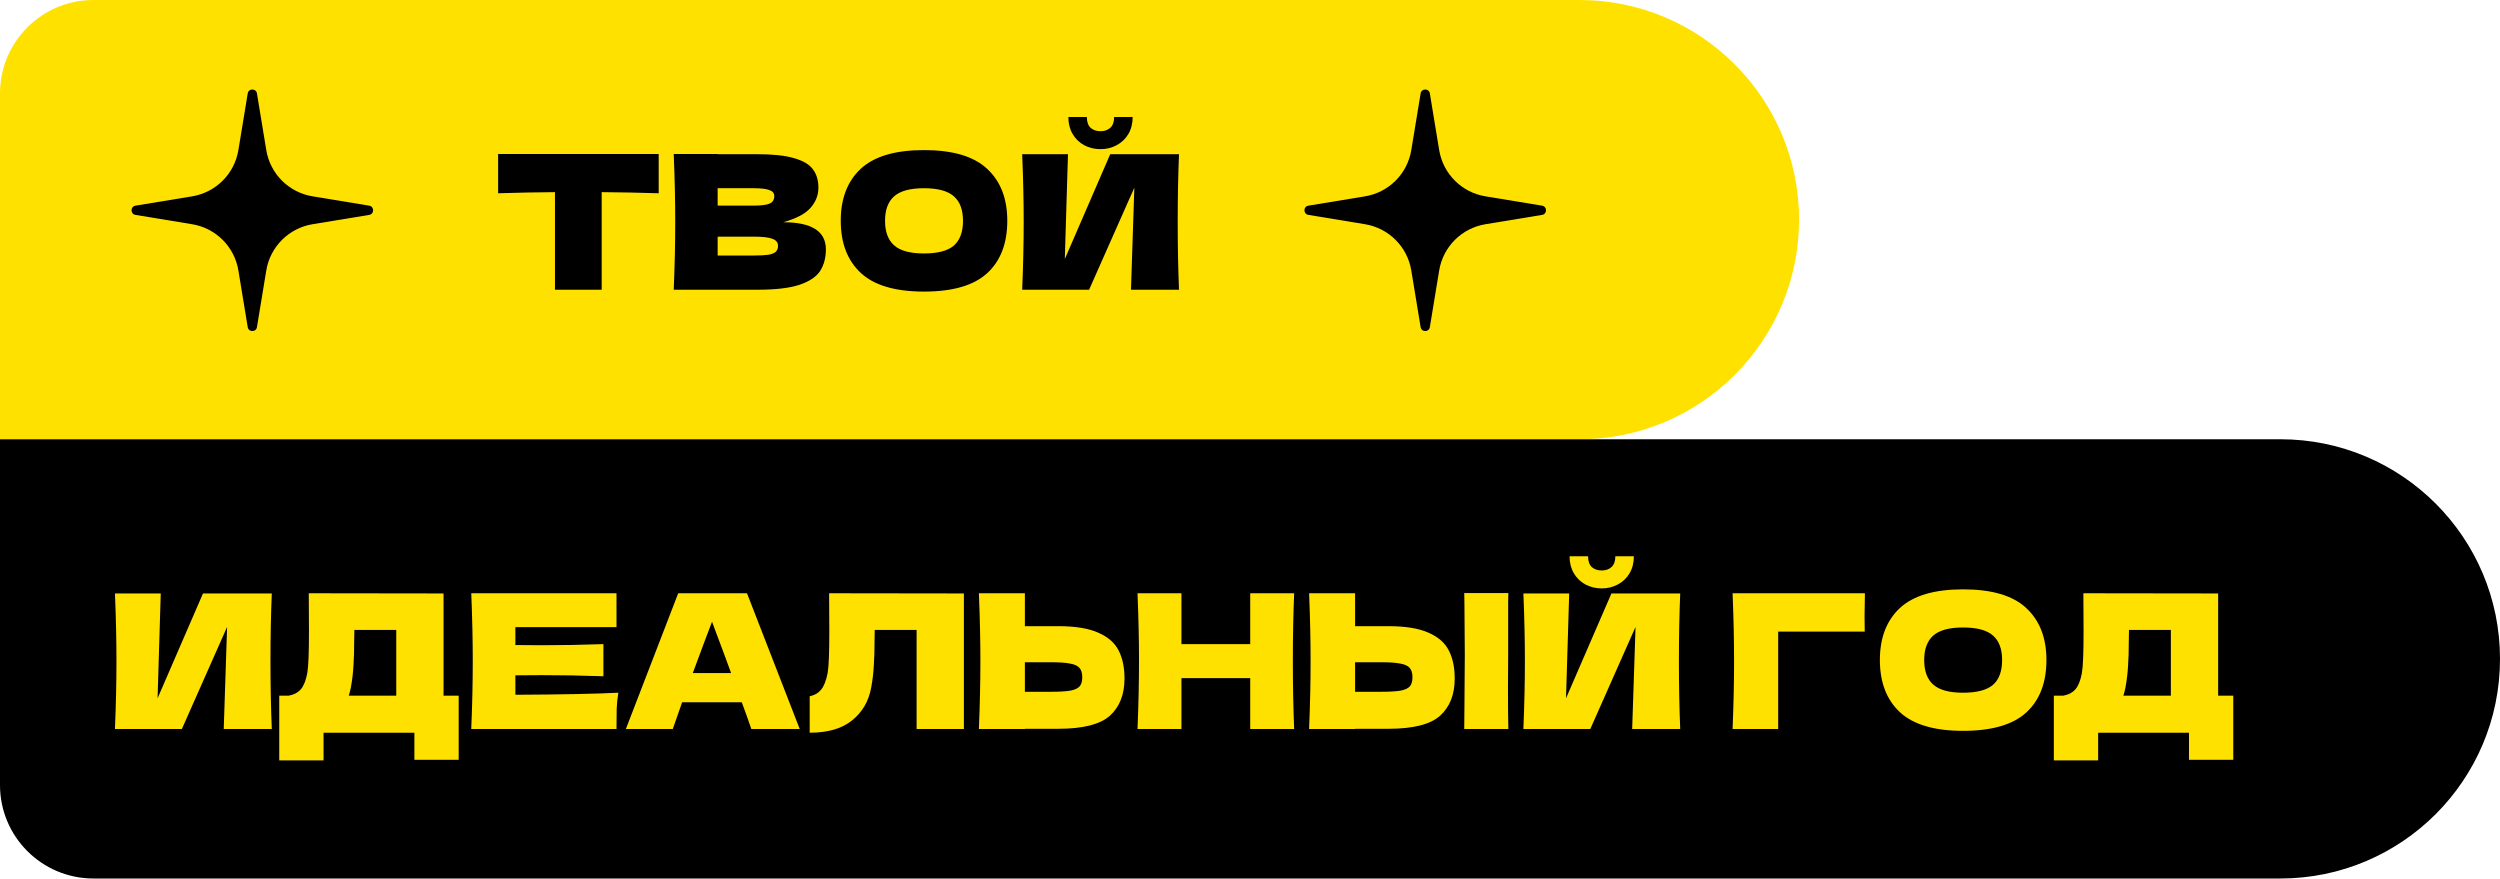
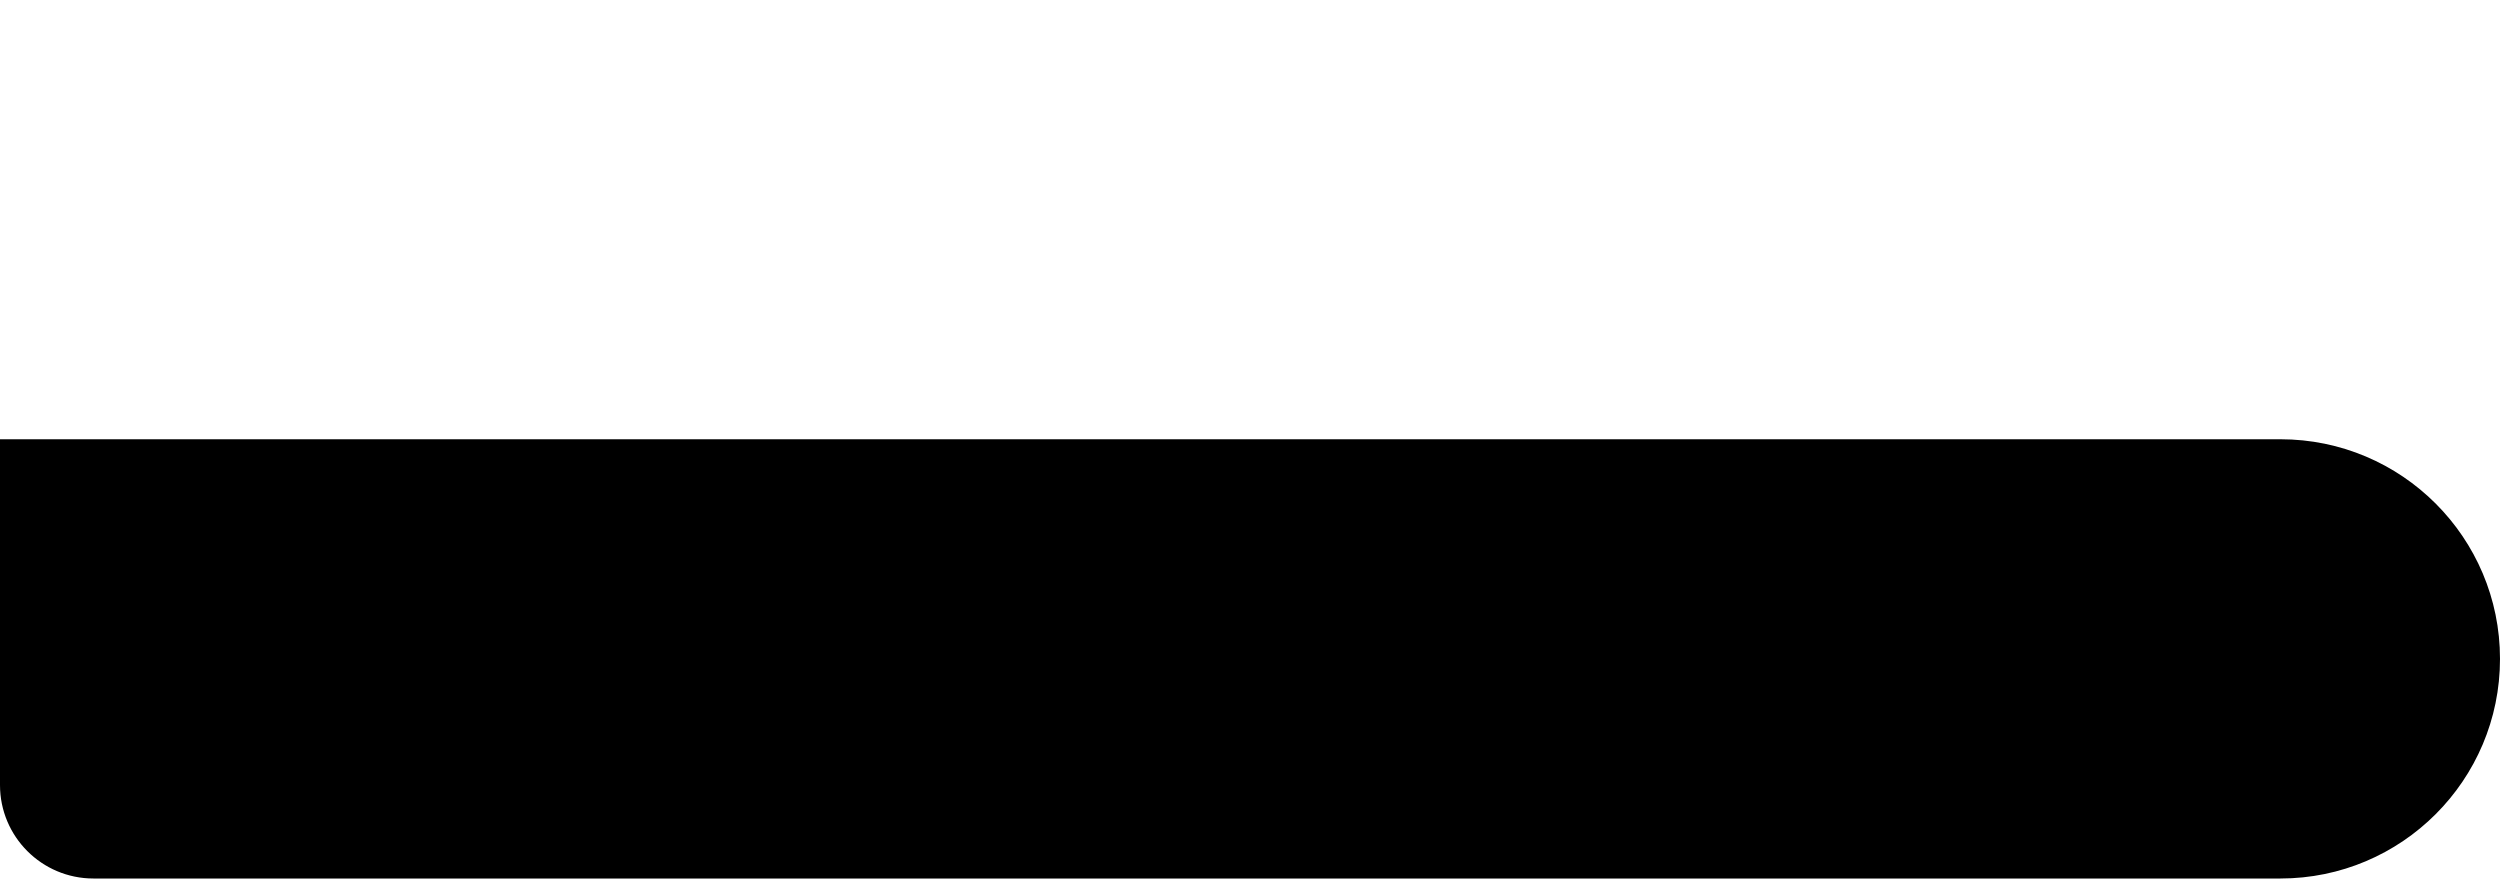
<svg xmlns="http://www.w3.org/2000/svg" width="535" height="188" viewBox="0 0 535 188" fill="none">
-   <path d="M0 20C0 8.954 8.954 0 20 0H338C363.957 0 385 21.043 385 47V47C385 72.957 363.957 94 338 94H0V20Z" fill="#FFE100" />
  <path d="M0 94H488C513.957 94 535 115.043 535 141V141C535 166.957 513.957 188 488 188H20C8.954 188 0 179.046 0 168V94Z" fill="black" />
-   <path d="M53.013 19.99C53.197 18.874 54.803 18.874 54.987 19.99L56.985 32.124C57.821 37.2 61.8 41.179 66.876 42.015L79.01 44.013C80.126 44.197 80.126 45.803 79.01 45.987L66.876 47.985C61.8 48.821 57.821 52.8 56.985 57.876L54.987 70.01C54.803 71.126 53.197 71.126 53.013 70.01L51.015 57.876C50.178 52.8 46.2 48.821 41.124 47.985L28.99 45.987C27.874 45.803 27.874 44.197 28.99 44.013L41.124 42.015C46.2 41.178 50.179 37.2 51.015 32.124L53.013 19.99Z" fill="black" />
-   <path d="M304.013 19.99C304.197 18.874 305.803 18.874 305.987 19.99L307.985 32.124C308.821 37.2 312.8 41.179 317.876 42.015L330.01 44.013C331.126 44.197 331.126 45.803 330.01 45.987L317.876 47.985C312.8 48.821 308.821 52.8 307.985 57.876L305.987 70.01C305.803 71.126 304.197 71.126 304.013 70.01L302.015 57.876C301.179 52.8 297.2 48.821 292.124 47.985L279.99 45.987C278.874 45.803 278.874 44.197 279.99 44.013L292.124 42.015C297.2 41.178 301.179 37.2 302.015 32.124L304.013 19.99Z" fill="black" />
-   <path d="M140.96 41.36C136.773 41.227 132.707 41.147 128.76 41.12V62H118.76V41.12C114.787 41.147 110.733 41.227 106.6 41.36V32.96H140.96V41.36ZM167.618 47.56C173.698 47.56 176.738 49.493 176.738 53.36C176.738 55.173 176.325 56.72 175.498 58C174.671 59.253 173.191 60.24 171.058 60.96C168.925 61.653 165.965 62 162.178 62H144.178C144.391 56.827 144.498 51.987 144.498 47.48C144.498 42.973 144.391 38.133 144.178 32.96H153.578V33H162.098C165.405 33 168.005 33.28 169.898 33.84C171.818 34.373 173.165 35.16 173.938 36.2C174.738 37.24 175.138 38.56 175.138 40.16C175.138 41.787 174.565 43.24 173.418 44.52C172.298 45.773 170.365 46.787 167.618 47.56ZM153.578 40.28V44H161.258C162.911 44 164.058 43.853 164.698 43.56C165.365 43.267 165.698 42.733 165.698 41.96C165.698 41.347 165.351 40.92 164.658 40.68C163.991 40.413 162.858 40.28 161.258 40.28H153.578ZM161.258 54.68C162.645 54.68 163.698 54.627 164.418 54.52C165.165 54.387 165.698 54.173 166.018 53.88C166.338 53.56 166.498 53.133 166.498 52.6C166.498 51.907 166.111 51.413 165.338 51.12C164.591 50.8 163.231 50.64 161.258 50.64H153.578V54.68H161.258ZM197.72 62.4C191.614 62.4 187.12 61.08 184.24 58.44C181.36 55.773 179.92 52.04 179.92 47.24C179.92 42.493 181.347 38.787 184.2 36.12C187.08 33.453 191.587 32.12 197.72 32.12C203.88 32.12 208.387 33.453 211.24 36.12C214.12 38.787 215.56 42.493 215.56 47.24C215.56 52.067 214.134 55.8 211.28 58.44C208.427 61.08 203.907 62.4 197.72 62.4ZM197.72 54.24C200.68 54.24 202.814 53.68 204.12 52.56C205.427 51.413 206.08 49.64 206.08 47.24C206.08 44.893 205.427 43.147 204.12 42C202.814 40.853 200.68 40.28 197.72 40.28C194.787 40.28 192.667 40.853 191.36 42C190.054 43.147 189.4 44.893 189.4 47.24C189.4 49.613 190.054 51.373 191.36 52.52C192.667 53.667 194.787 54.24 197.72 54.24ZM235.508 31.92C234.255 31.92 233.095 31.64 232.028 31.08C230.988 30.52 230.162 29.72 229.548 28.68C228.935 27.64 228.628 26.427 228.628 25.04H232.588C232.588 26.08 232.855 26.853 233.388 27.36C233.948 27.84 234.655 28.08 235.508 28.08C236.362 28.08 237.055 27.84 237.588 27.36C238.148 26.853 238.428 26.08 238.428 25.04H242.388C242.388 26.427 242.082 27.64 241.468 28.68C240.855 29.72 240.015 30.52 238.948 31.08C237.908 31.64 236.762 31.92 235.508 31.92ZM228.548 33L227.868 55.44L237.588 33H252.308C252.122 37.507 252.028 42.333 252.028 47.48C252.028 52.653 252.122 57.493 252.308 62H242.028L242.748 40.16L233.068 62H218.748C218.962 56.827 219.068 51.987 219.068 47.48C219.068 43 218.962 38.173 218.748 33H228.548Z" fill="black" />
-   <path d="M34.4 127L33.72 149.44L43.44 127H58.16C57.973 131.507 57.88 136.333 57.88 141.48C57.88 146.653 57.973 151.493 58.16 156H47.88L48.6 134.16L38.92 156H24.6C24.813 150.827 24.92 145.987 24.92 141.48C24.92 137 24.813 132.173 24.6 127H34.4ZM94.918 148.88H98.158V162.6H88.678V156.8H69.238V162.72H59.758V148.88H61.758C62.904 148.667 63.785 148.2 64.398 147.48C65.011 146.76 65.465 145.613 65.758 144.04C65.998 142.733 66.118 139.76 66.118 135.12L66.078 126.96L94.918 127V148.88ZM74.638 148.88H84.798V134.8H75.838L75.798 137.12C75.798 139.147 75.745 140.933 75.638 142.48C75.558 144 75.371 145.56 75.078 147.16C74.918 147.907 74.771 148.48 74.638 148.88ZM110.29 148.68C120.423 148.627 127.77 148.48 132.33 148.24C132.143 149.333 132.023 150.467 131.97 151.64C131.943 152.787 131.93 154.24 131.93 156H100.85C101.063 150.827 101.17 145.987 101.17 141.48C101.17 136.973 101.063 132.133 100.85 126.96H131.93V134.2H110.29V138.04C111.57 138.067 113.463 138.08 115.97 138.08C120.21 138.08 124.597 138 129.13 137.84V144.72C124.597 144.56 120.21 144.48 115.97 144.48C113.463 144.48 111.57 144.493 110.29 144.52V148.68ZM160.778 156C160.271 154.48 159.591 152.573 158.738 150.28H145.978L143.978 156H133.938L145.138 126.96H159.858L171.138 156H160.778ZM156.458 144.04C155.444 141.24 154.404 138.44 153.338 135.64L152.378 133.04C151.444 135.467 150.071 139.133 148.258 144.04H156.458ZM206.272 156H196.152V134.8H187.192L187.152 137.12C187.152 139.147 187.099 140.933 186.992 142.48C186.912 144 186.725 145.56 186.432 147.16C185.899 150.067 184.539 152.4 182.352 154.16C180.192 155.92 177.165 156.8 173.272 156.8V149C174.312 148.787 175.125 148.32 175.712 147.6C176.325 146.853 176.792 145.667 177.112 144.04C177.352 142.733 177.472 139.76 177.472 135.12L177.432 126.96L206.272 127V156ZM226.443 134C230.096 134 232.963 134.467 235.043 135.4C237.123 136.307 238.576 137.587 239.403 139.24C240.229 140.867 240.643 142.853 240.643 145.2C240.643 148.613 239.603 151.267 237.523 153.16C235.443 155.027 231.749 155.96 226.443 155.96H219.323V156H209.483C209.696 150.827 209.803 145.987 209.803 141.48C209.803 136.973 209.696 132.133 209.483 126.96H219.323V134H226.443ZM224.843 148.04C226.709 148.04 228.109 147.96 229.043 147.8C230.003 147.613 230.669 147.307 231.043 146.88C231.416 146.453 231.603 145.8 231.603 144.92C231.603 144.04 231.403 143.373 231.003 142.92C230.603 142.467 229.923 142.16 228.963 142C228.029 141.813 226.656 141.72 224.843 141.72H219.323V148.04H224.843ZM276.948 126.96C276.761 131.467 276.668 136.307 276.668 141.48C276.668 146.653 276.761 151.493 276.948 156H267.548V145.12H252.828V156H243.428C243.641 150.827 243.748 145.987 243.748 141.48C243.748 136.973 243.641 132.133 243.428 126.96H252.828V137.84H267.548V126.96H276.948ZM322.707 147.36C322.707 151.333 322.734 154.213 322.787 156H313.347L313.387 151.48C313.44 146.52 313.467 142.693 313.467 140C313.467 137.44 313.44 133.813 313.387 129.12L313.347 126.92H322.787C322.76 127.773 322.747 128.4 322.747 128.8V136.28V140C322.72 141.6 322.707 144.053 322.707 147.36ZM297.107 134C300.76 134 303.627 134.467 305.707 135.4C307.787 136.307 309.24 137.587 310.067 139.24C310.894 140.867 311.307 142.853 311.307 145.2C311.307 148.613 310.267 151.267 308.187 153.16C306.107 155.027 302.414 155.96 297.107 155.96H289.987V156H280.147C280.36 150.827 280.467 145.987 280.467 141.48C280.467 136.973 280.36 132.133 280.147 126.96H289.987V134H297.107ZM295.507 148.04C297.374 148.04 298.774 147.96 299.707 147.8C300.667 147.613 301.334 147.307 301.707 146.88C302.08 146.453 302.267 145.8 302.267 144.92C302.267 144.04 302.067 143.373 301.667 142.92C301.267 142.467 300.587 142.16 299.627 142C298.694 141.813 297.32 141.72 295.507 141.72H289.987V148.04H295.507ZM342.766 125.92C341.513 125.92 340.353 125.64 339.286 125.08C338.246 124.52 337.42 123.72 336.806 122.68C336.193 121.64 335.886 120.427 335.886 119.04H339.846C339.846 120.08 340.113 120.853 340.646 121.36C341.206 121.84 341.913 122.08 342.766 122.08C343.62 122.08 344.313 121.84 344.846 121.36C345.406 120.853 345.686 120.08 345.686 119.04H349.646C349.646 120.427 349.34 121.64 348.726 122.68C348.113 123.72 347.273 124.52 346.206 125.08C345.166 125.64 344.02 125.92 342.766 125.92ZM335.806 127L335.126 149.44L344.846 127H359.566C359.38 131.507 359.286 136.333 359.286 141.48C359.286 146.653 359.38 151.493 359.566 156H349.286L350.006 134.16L340.326 156H326.006C326.22 150.827 326.326 145.987 326.326 141.48C326.326 137 326.22 132.173 326.006 127H335.806ZM380.532 156H370.772C370.985 150.8 371.092 145.96 371.092 141.48C371.092 136.973 370.985 132.133 370.772 126.96H399.092C399.039 129.147 399.012 130.813 399.012 131.96C399.012 133.373 399.025 134.44 399.052 135.16H380.532V156ZM420.095 156.4C413.989 156.4 409.495 155.08 406.615 152.44C403.735 149.773 402.295 146.04 402.295 141.24C402.295 136.493 403.722 132.787 406.575 130.12C409.455 127.453 413.962 126.12 420.095 126.12C426.255 126.12 430.762 127.453 433.615 130.12C436.495 132.787 437.935 136.493 437.935 141.24C437.935 146.067 436.509 149.8 433.655 152.44C430.802 155.08 426.282 156.4 420.095 156.4ZM420.095 148.24C423.055 148.24 425.189 147.68 426.495 146.56C427.802 145.413 428.455 143.64 428.455 141.24C428.455 138.893 427.802 137.147 426.495 136C425.189 134.853 423.055 134.28 420.095 134.28C417.162 134.28 415.042 134.853 413.735 136C412.429 137.147 411.775 138.893 411.775 141.24C411.775 143.613 412.429 145.373 413.735 146.52C415.042 147.667 417.162 148.24 420.095 148.24ZM474.683 148.88H477.923V162.6H468.443V156.8H449.003V162.72H439.523V148.88H441.523C442.67 148.667 443.55 148.2 444.163 147.48C444.777 146.76 445.23 145.613 445.523 144.04C445.763 142.733 445.883 139.76 445.883 135.12L445.843 126.96L474.683 127V148.88ZM454.403 148.88H464.563V134.8H455.603L455.563 137.12C455.563 139.147 455.51 140.933 455.403 142.48C455.323 144 455.137 145.56 454.843 147.16C454.683 147.907 454.537 148.48 454.403 148.88Z" fill="#FFE100" />
</svg>